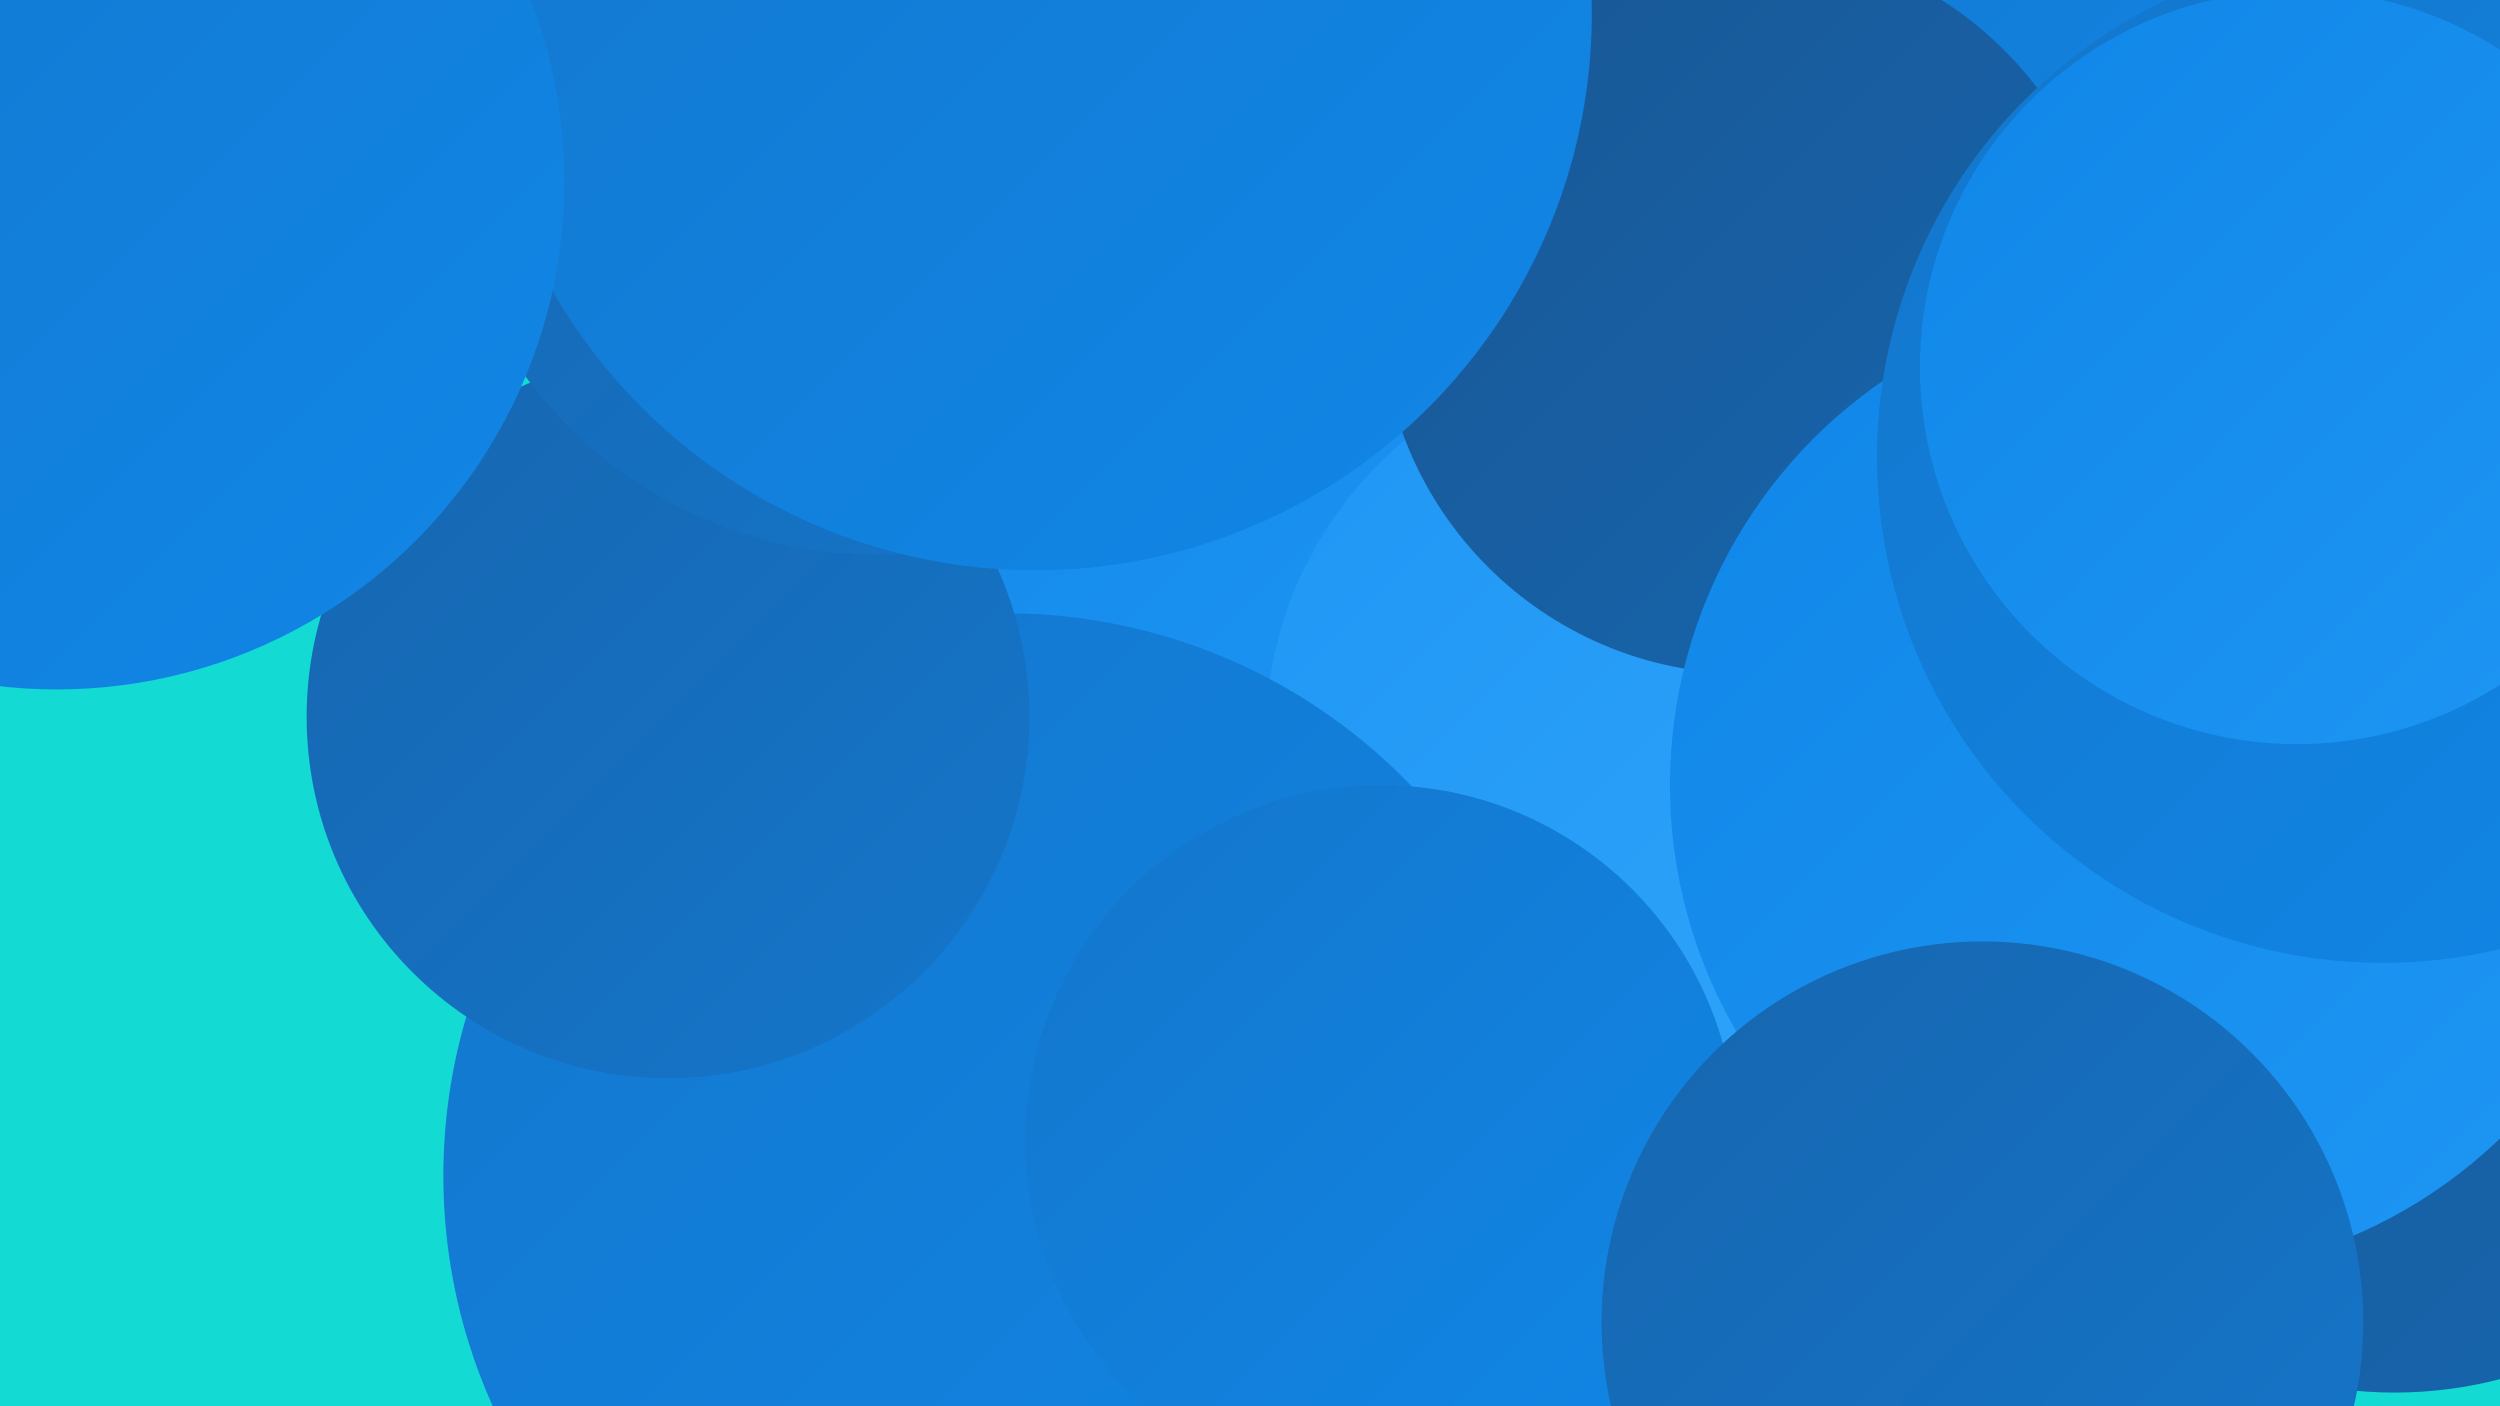
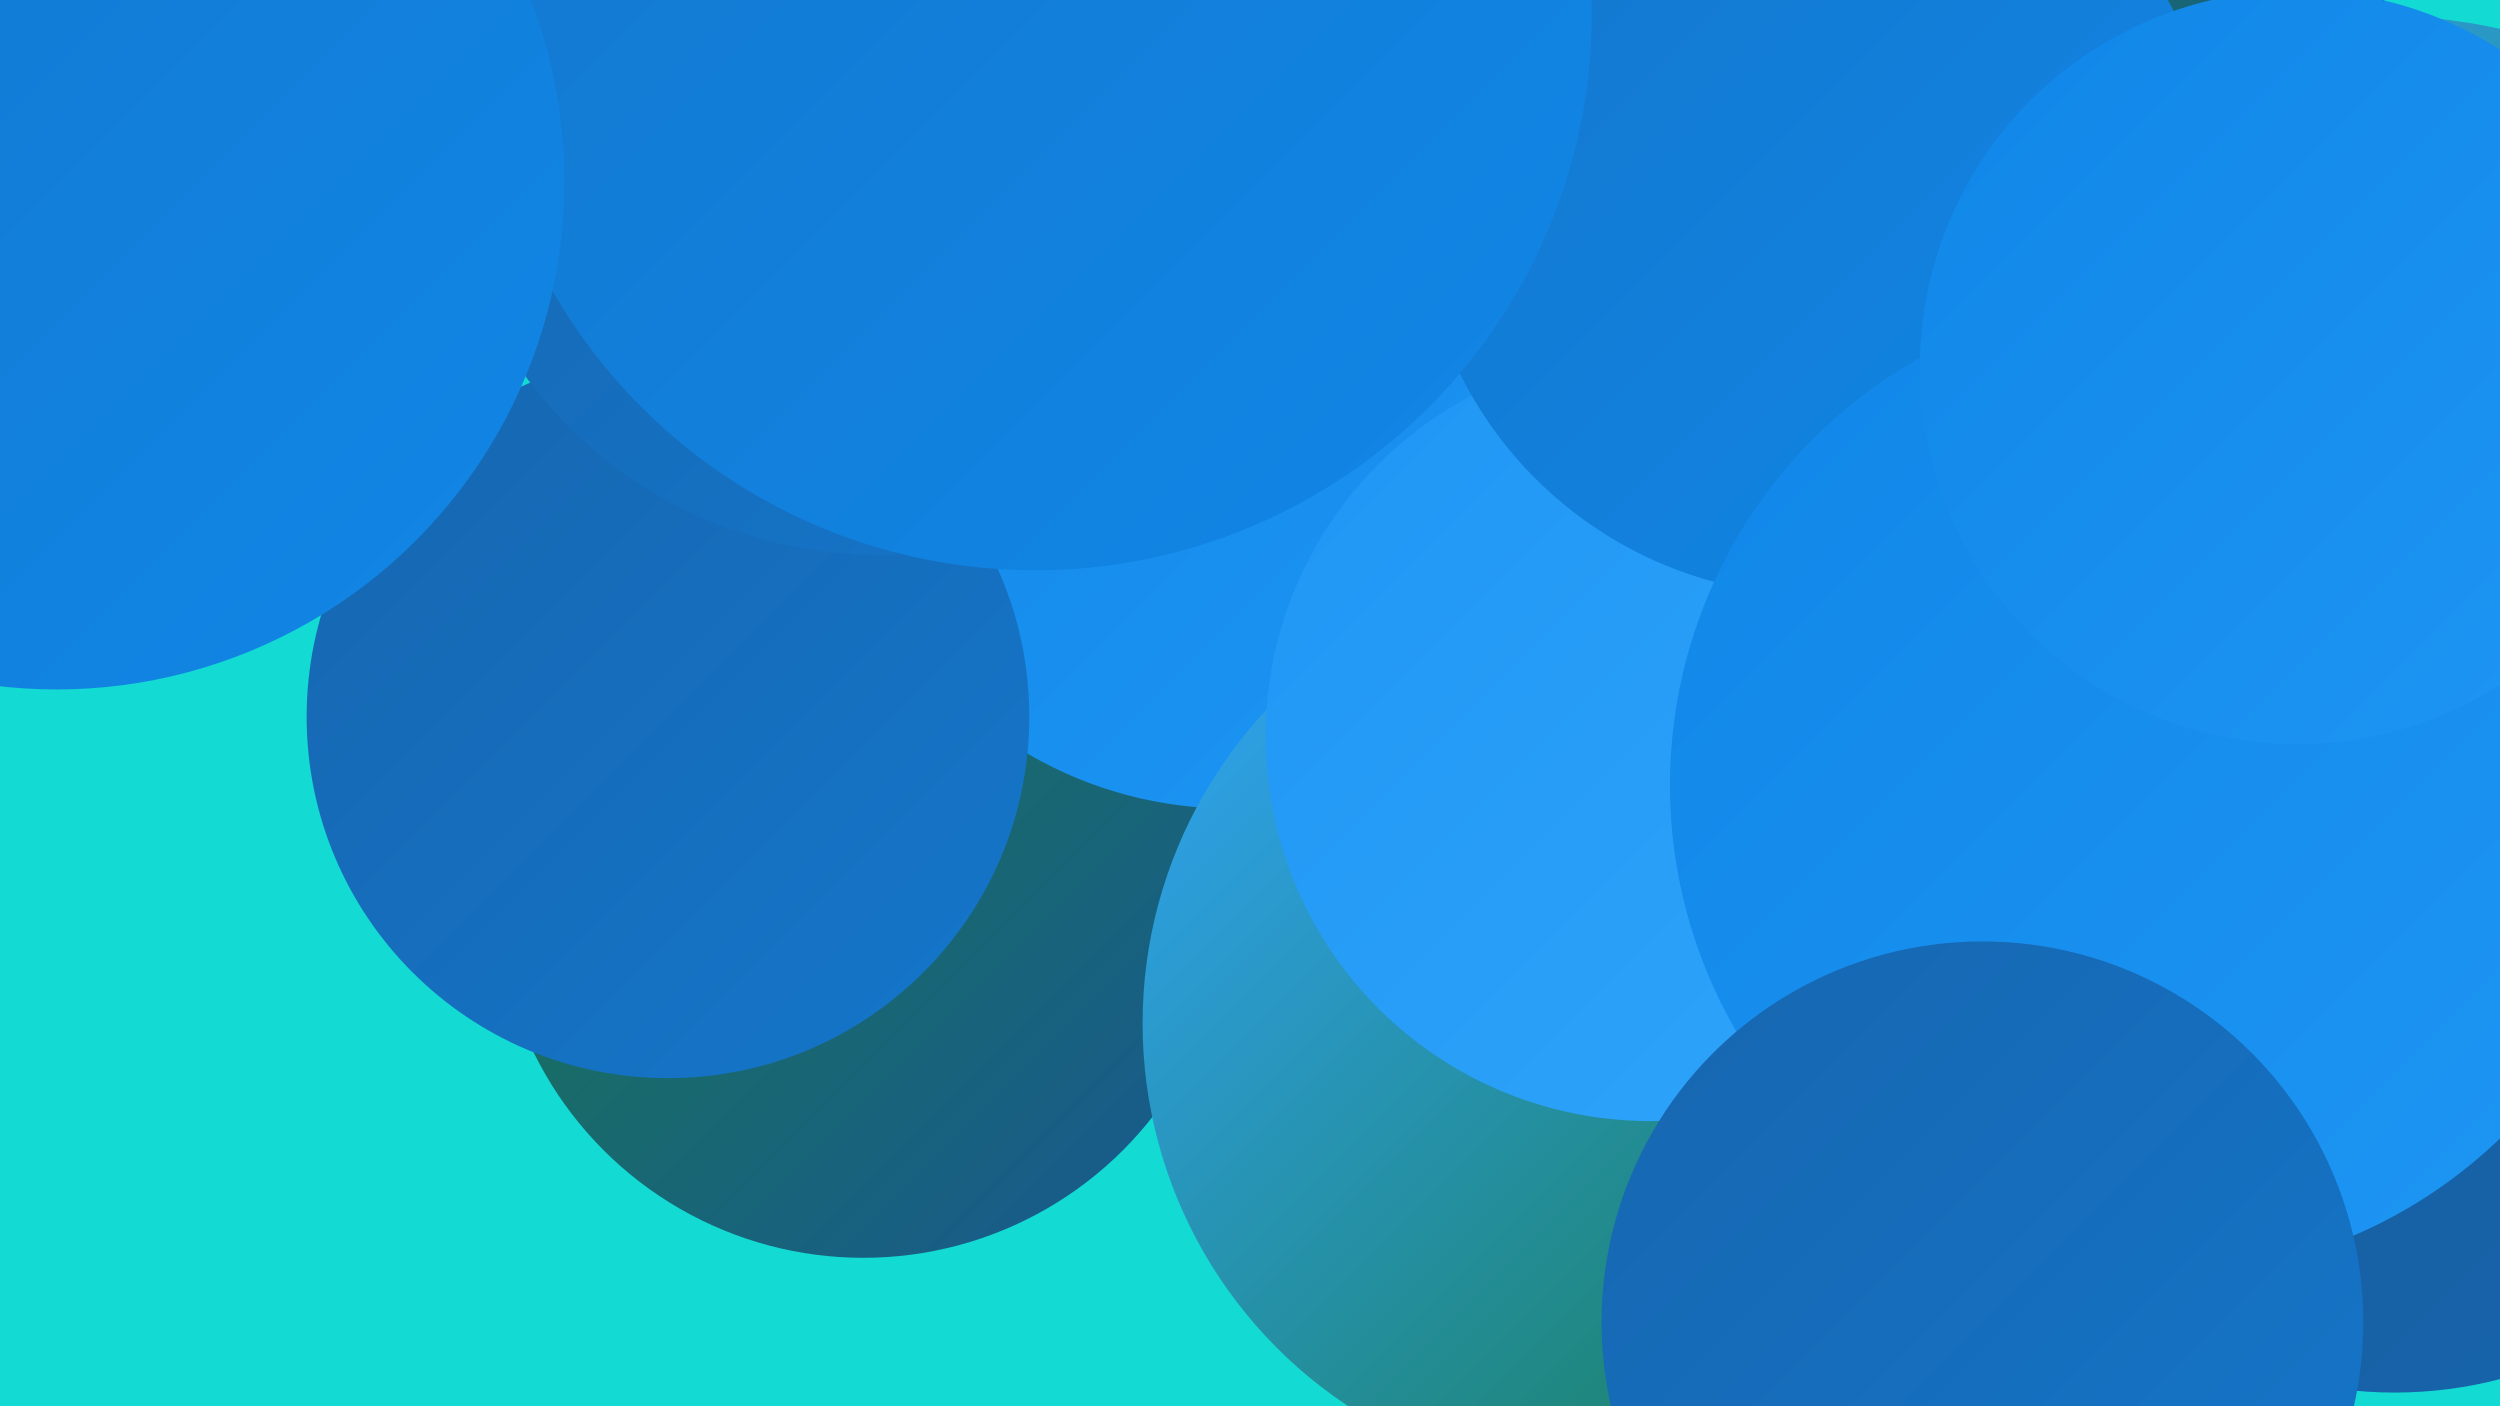
<svg xmlns="http://www.w3.org/2000/svg" width="1280" height="720">
  <defs>
    <linearGradient id="grad0" x1="0%" y1="0%" x2="100%" y2="100%">
      <stop offset="0%" style="stop-color:#187a49;stop-opacity:1" />
      <stop offset="100%" style="stop-color:#185794;stop-opacity:1" />
    </linearGradient>
    <linearGradient id="grad1" x1="0%" y1="0%" x2="100%" y2="100%">
      <stop offset="0%" style="stop-color:#185794;stop-opacity:1" />
      <stop offset="100%" style="stop-color:#1766af;stop-opacity:1" />
    </linearGradient>
    <linearGradient id="grad2" x1="0%" y1="0%" x2="100%" y2="100%">
      <stop offset="0%" style="stop-color:#1766af;stop-opacity:1" />
      <stop offset="100%" style="stop-color:#1476cb;stop-opacity:1" />
    </linearGradient>
    <linearGradient id="grad3" x1="0%" y1="0%" x2="100%" y2="100%">
      <stop offset="0%" style="stop-color:#1476cb;stop-opacity:1" />
      <stop offset="100%" style="stop-color:#1087e8;stop-opacity:1" />
    </linearGradient>
    <linearGradient id="grad4" x1="0%" y1="0%" x2="100%" y2="100%">
      <stop offset="0%" style="stop-color:#1087e8;stop-opacity:1" />
      <stop offset="100%" style="stop-color:#1e96f4;stop-opacity:1" />
    </linearGradient>
    <linearGradient id="grad5" x1="0%" y1="0%" x2="100%" y2="100%">
      <stop offset="0%" style="stop-color:#1e96f4;stop-opacity:1" />
      <stop offset="100%" style="stop-color:#31a5fb;stop-opacity:1" />
    </linearGradient>
    <linearGradient id="grad6" x1="0%" y1="0%" x2="100%" y2="100%">
      <stop offset="0%" style="stop-color:#31a5fb;stop-opacity:1" />
      <stop offset="100%" style="stop-color:#187a49;stop-opacity:1" />
    </linearGradient>
  </defs>
  <rect width="1280" height="720" fill="#13dad3" />
  <circle cx="970" cy="41" r="254" fill="url(#grad0)" />
  <circle cx="1226" cy="498" r="215" fill="url(#grad1)" />
  <circle cx="442" cy="456" r="188" fill="url(#grad0)" />
  <circle cx="623" cy="107" r="285" fill="url(#grad4)" />
  <circle cx="630" cy="208" r="206" fill="url(#grad4)" />
  <circle cx="820" cy="524" r="235" fill="url(#grad6)" />
  <circle cx="845" cy="377" r="197" fill="url(#grad5)" />
  <circle cx="1218" cy="295" r="287" fill="url(#grad6)" />
-   <circle cx="515" cy="602" r="288" fill="url(#grad3)" />
  <circle cx="931" cy="100" r="205" fill="url(#grad3)" />
  <circle cx="342" cy="367" r="185" fill="url(#grad2)" />
-   <circle cx="894" cy="158" r="187" fill="url(#grad1)" />
  <circle cx="449" cy="61" r="223" fill="url(#grad2)" />
-   <circle cx="707" cy="584" r="182" fill="url(#grad3)" />
  <circle cx="1106" cy="402" r="251" fill="url(#grad4)" />
  <circle cx="530" cy="7" r="285" fill="url(#grad3)" />
-   <circle cx="1220" cy="234" r="259" fill="url(#grad3)" />
  <circle cx="1015" cy="677" r="195" fill="url(#grad2)" />
  <circle cx="29" cy="93" r="260" fill="url(#grad3)" />
  <circle cx="1176" cy="188" r="193" fill="url(#grad4)" />
</svg>